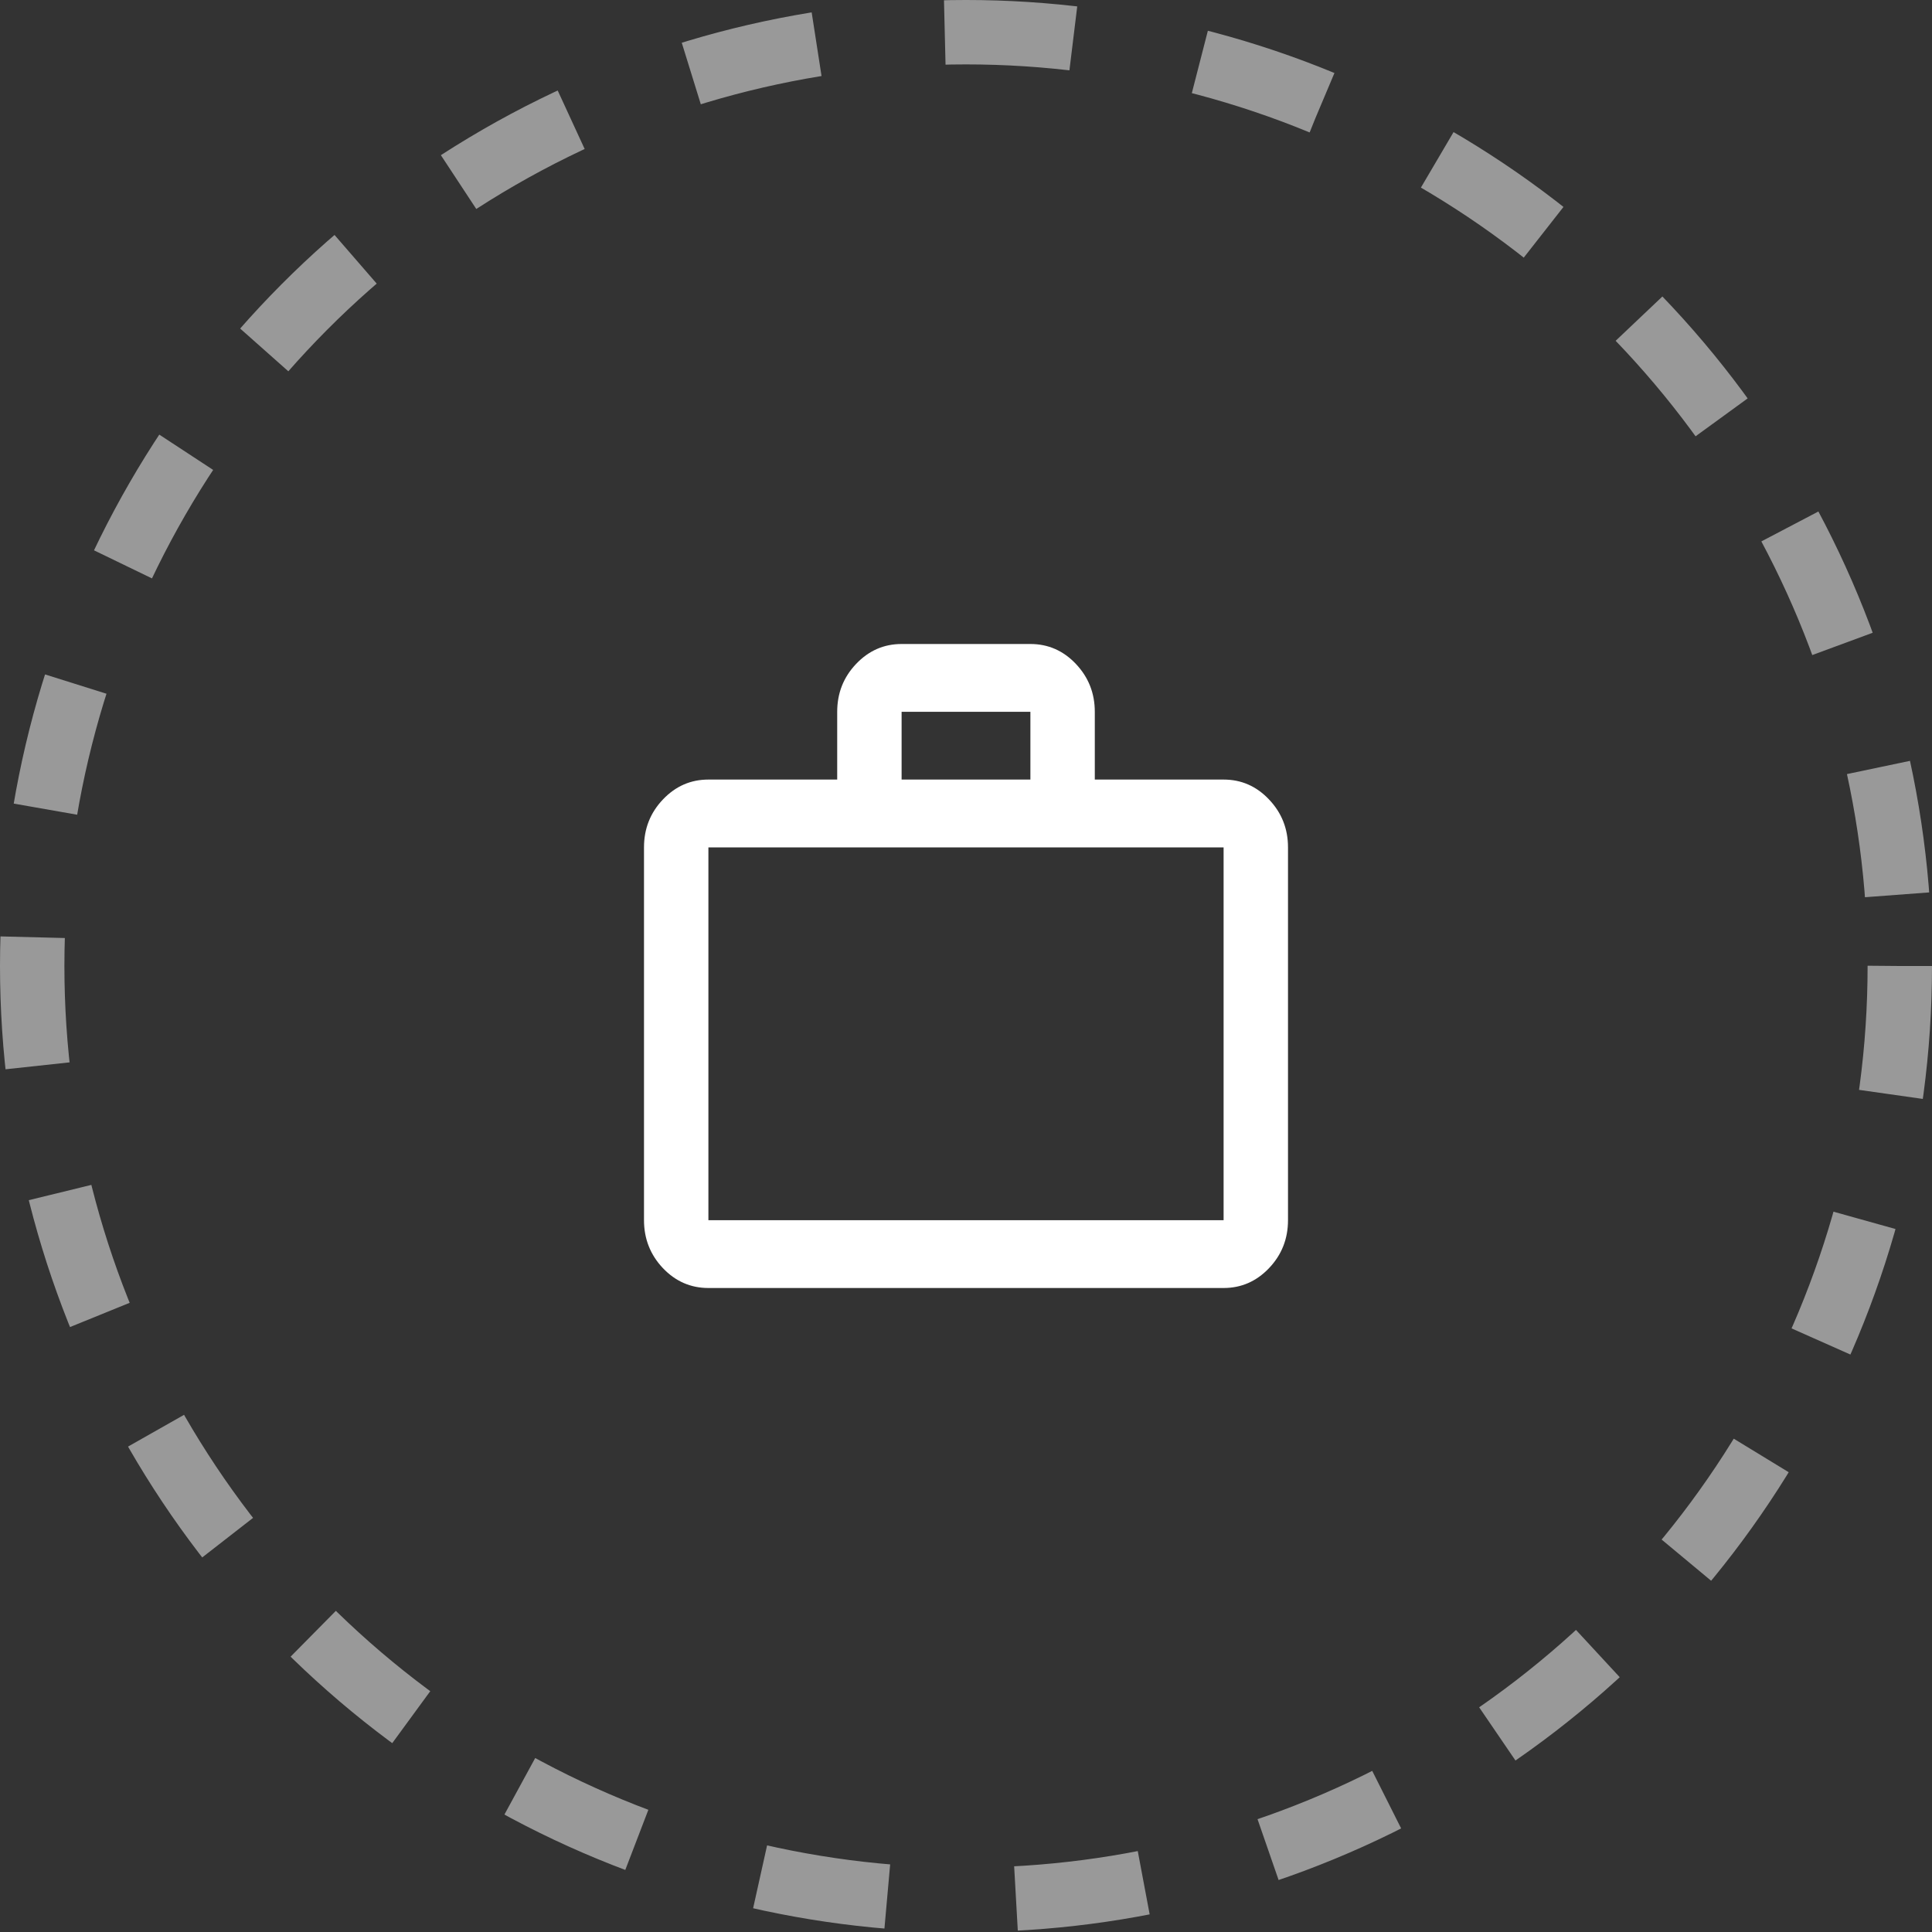
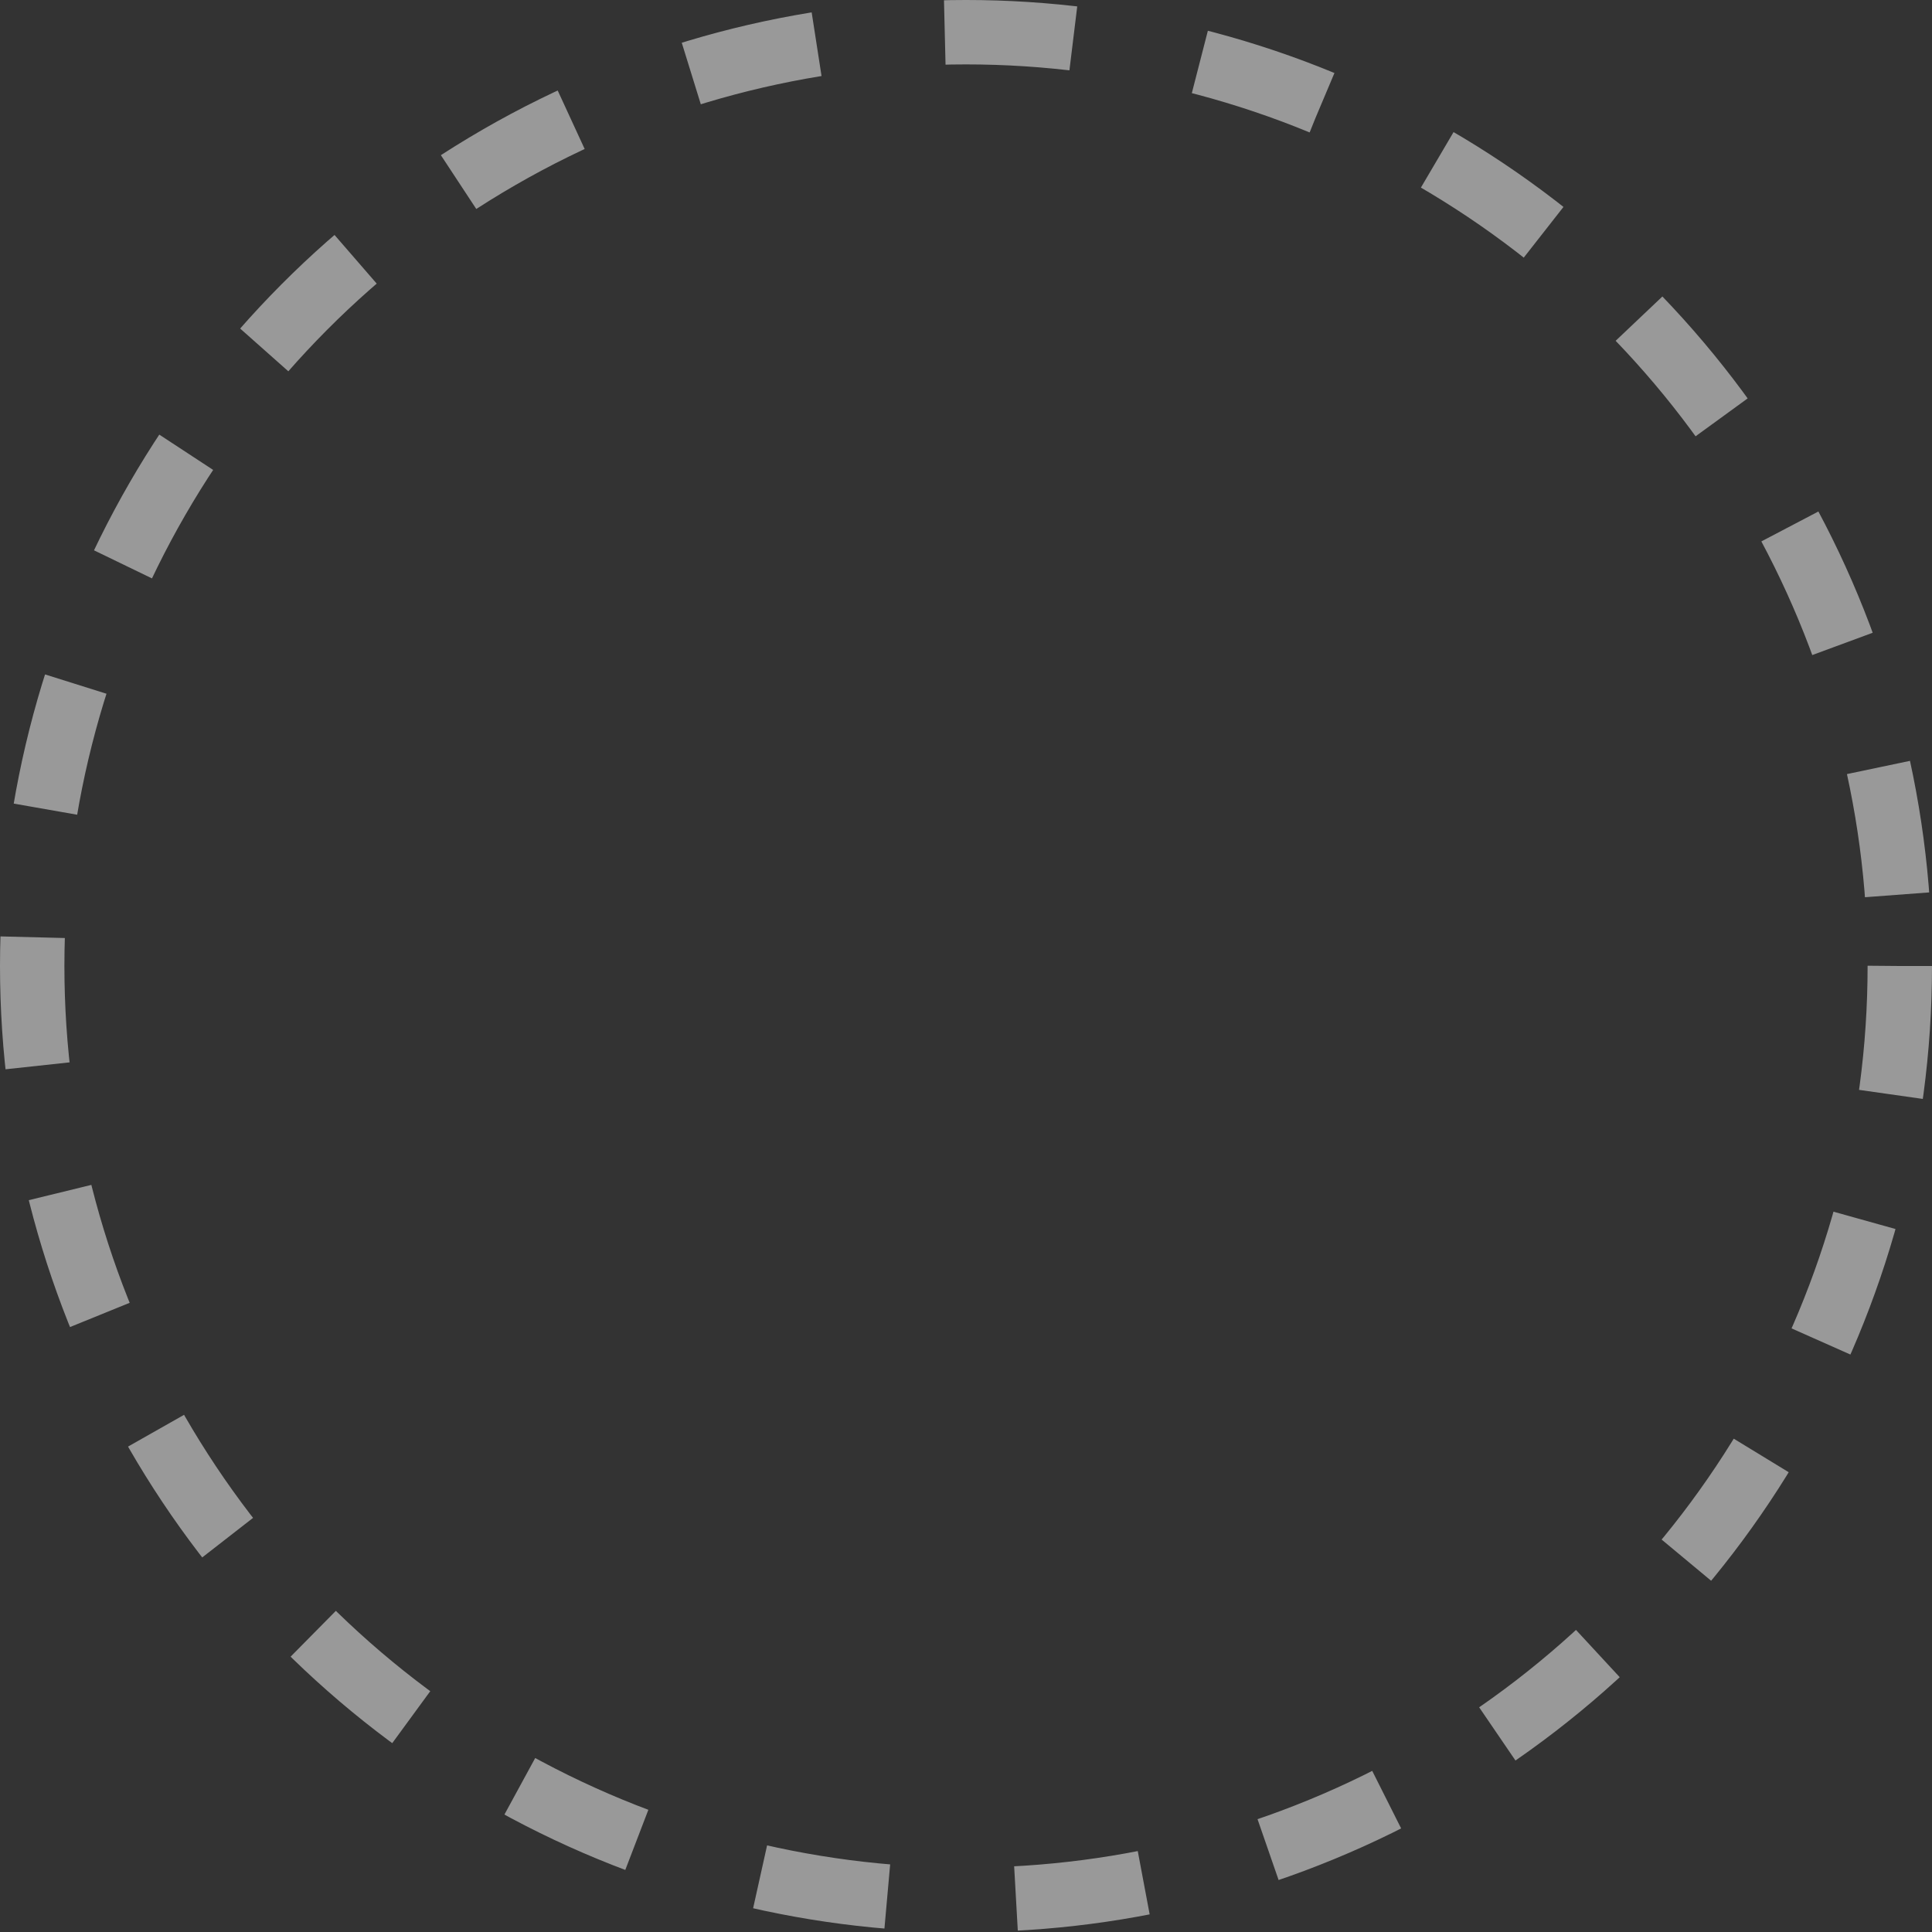
<svg xmlns="http://www.w3.org/2000/svg" width="30" height="30" viewBox="0 0 30 30" fill="none">
  <rect x="0" y="0" width="30" height="30" fill="#333333" stroke="none" />
  <circle cx="15" cy="15" r="14.5" stroke="white" stroke-opacity="0.5" stroke-dasharray="2 2" />
-   <path d="M11 20C10.725 20 10.489 19.897 10.293 19.691C10.098 19.484 10 19.236 10 18.947V13.158C10 12.868 10.098 12.62 10.294 12.414C10.49 12.208 10.725 12.105 11 12.105H13V11.053C13 10.763 13.098 10.515 13.294 10.309C13.49 10.103 13.725 10 14 10H16C16.275 10 16.511 10.103 16.706 10.309C16.902 10.516 17 10.764 17 11.053V12.105H19C19.275 12.105 19.511 12.208 19.706 12.415C19.902 12.621 20 12.869 20 13.158V18.947C20 19.237 19.902 19.485 19.706 19.691C19.51 19.897 19.275 20 19 20H11ZM11 18.947H19V13.158H11V18.947ZM14 12.105H16V11.053H14V12.105Z" fill="white" />
</svg>